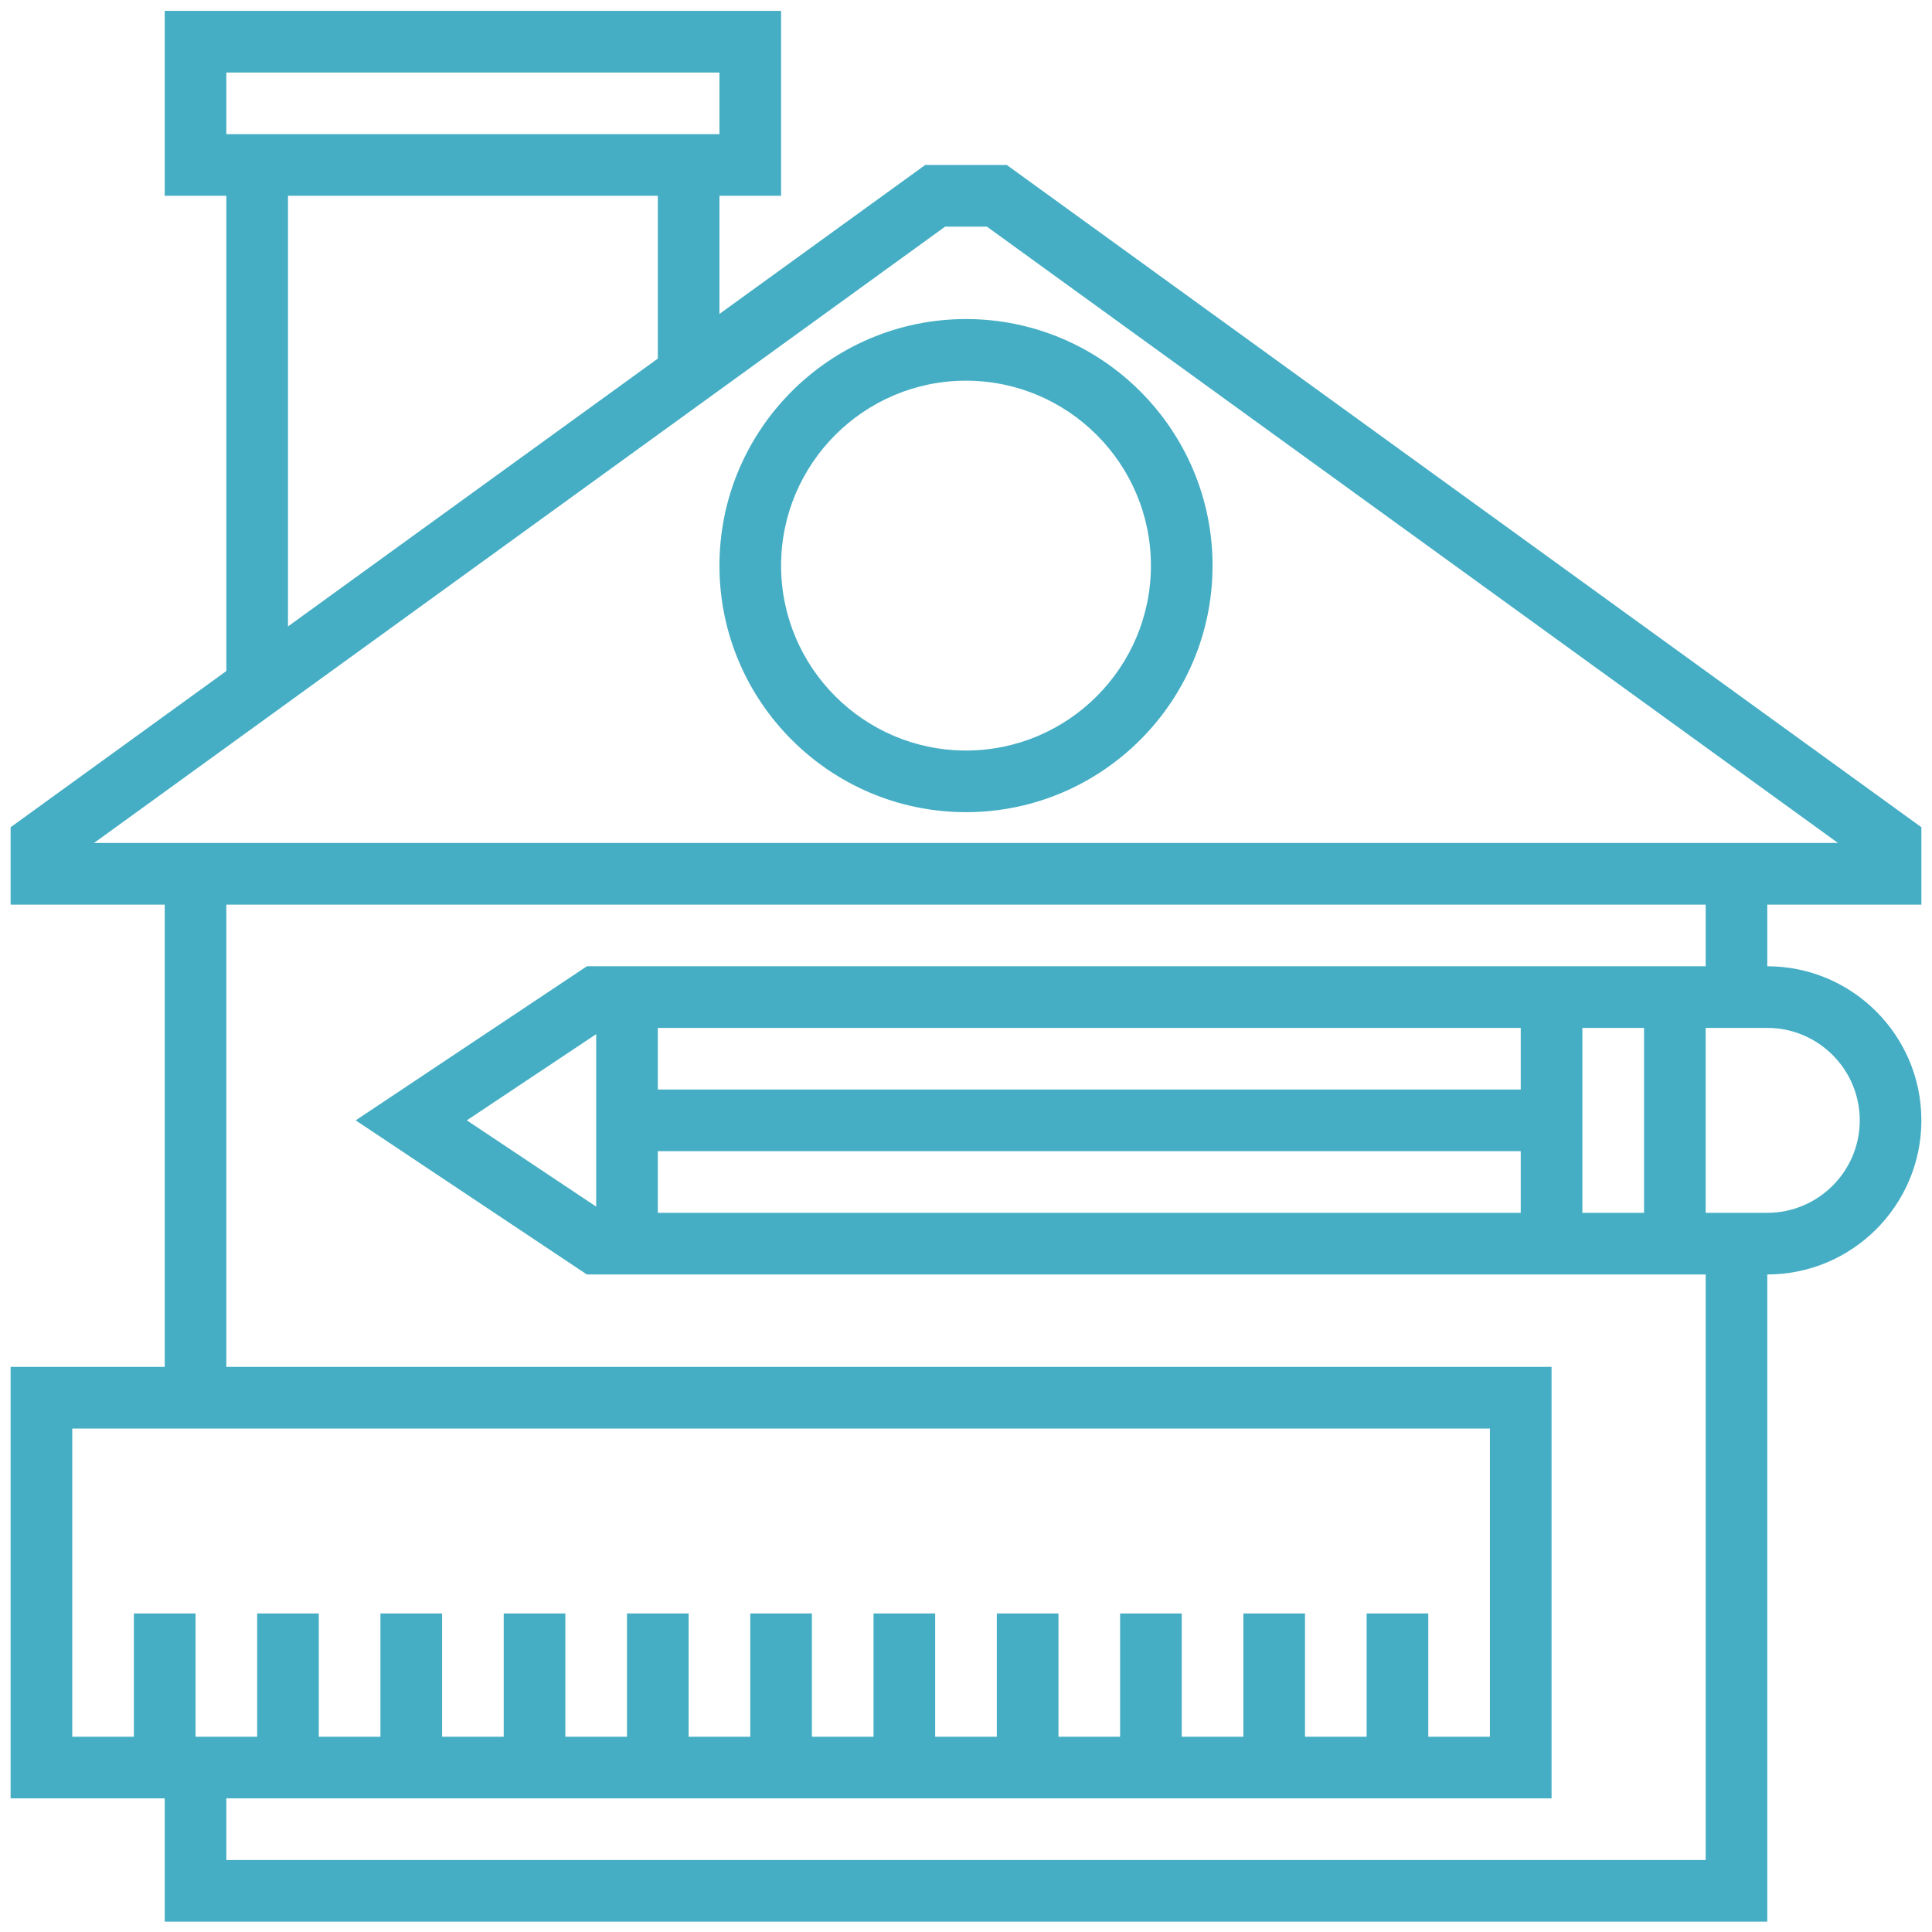
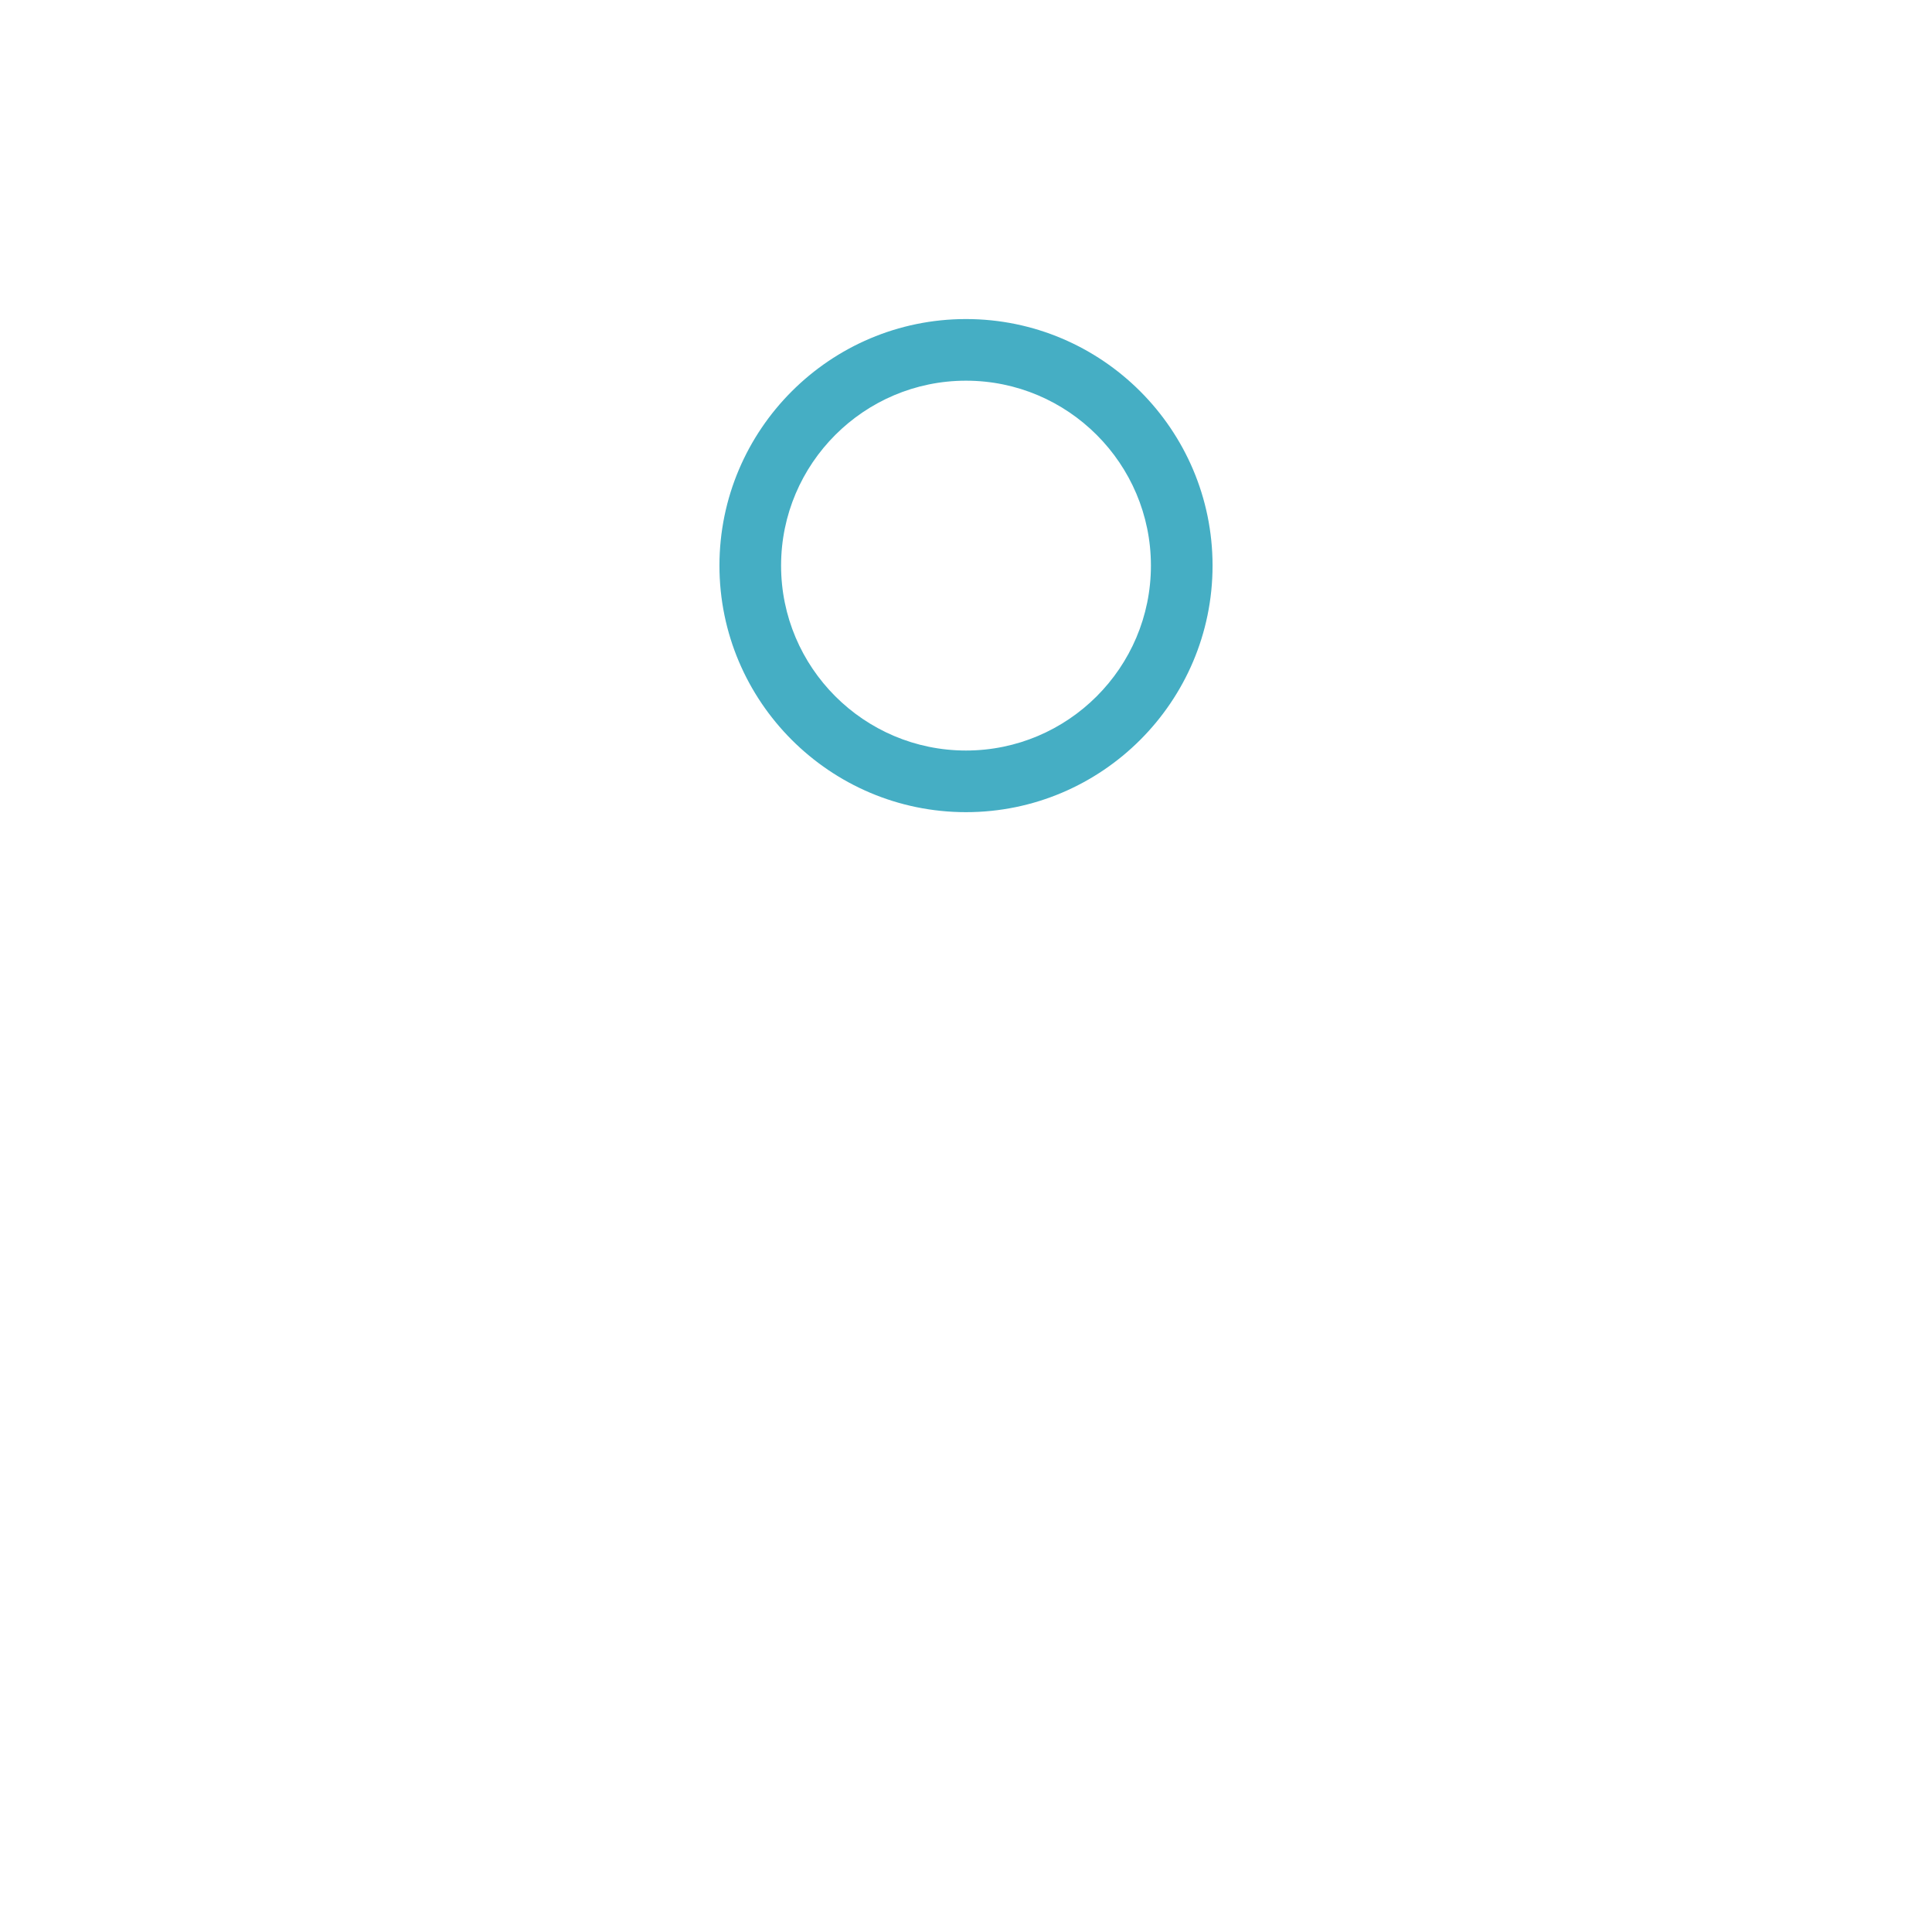
<svg xmlns="http://www.w3.org/2000/svg" width="91" height="91" viewBox="0 0 91 91" fill="none">
  <g id="Icon">
-     <path d="M90.5 42.609V38.964L47.422 7.771H43.578L33.887 14.787V9.222H36.79V0.512H7.758V9.222H10.661V31.606L0.5 38.964V42.609H7.758V64.383H0.5V84.706H7.758V90.513H83.242V60.029C87.245 60.029 90.5 56.773 90.5 52.77C90.5 48.768 87.245 45.513 83.242 45.513V42.609H90.5ZM10.661 3.416H33.887V6.319H10.661V3.416ZM30.984 9.222V16.89L13.565 29.505V9.222H30.984ZM6.306 75.996V81.803H3.403V67.287H70.177V81.803H67.274V75.996H64.371V81.803H61.468V75.996H58.565V81.803H55.661V75.996H52.758V81.803H49.855V75.996H46.952V81.803H44.048V75.996H41.145V81.803H38.242V75.996H35.339V81.803H32.435V75.996H29.532V81.803H26.629V75.996H23.726V81.803H20.823V75.996H17.919V81.803H15.016V75.996H12.113V81.803H9.21V75.996H6.306ZM80.339 87.609H10.661V84.706H73.081V64.383H10.661V42.609H80.339V45.513H27.642L16.754 52.77L27.642 60.029H80.339V87.609ZM77.436 48.416V57.125H74.532V48.416H77.436ZM30.984 51.319V48.416H71.629V51.319H30.984ZM71.629 54.222V57.125H30.984V54.222H71.629ZM28.081 48.71V56.833L21.988 52.77L28.081 48.71ZM87.597 52.77C87.597 55.171 85.642 57.125 83.242 57.125H80.339V48.416H83.242C85.642 48.416 87.597 50.37 87.597 52.77ZM4.427 39.706L44.518 10.674H46.482L86.573 39.706H4.427Z" fill="#45AEC4" />
    <path d="M45.5 15.028C39.097 15.028 33.887 20.238 33.887 26.641C33.887 33.044 39.097 38.254 45.5 38.254C51.903 38.254 57.113 33.044 57.113 26.641C57.113 20.238 51.903 15.028 45.5 15.028ZM45.5 35.351C40.697 35.351 36.79 31.444 36.79 26.641C36.79 21.838 40.697 17.931 45.5 17.931C50.303 17.931 54.21 21.838 54.21 26.641C54.21 31.444 50.303 35.351 45.5 35.351Z" fill="#45AEC4" />
  </g>
</svg>